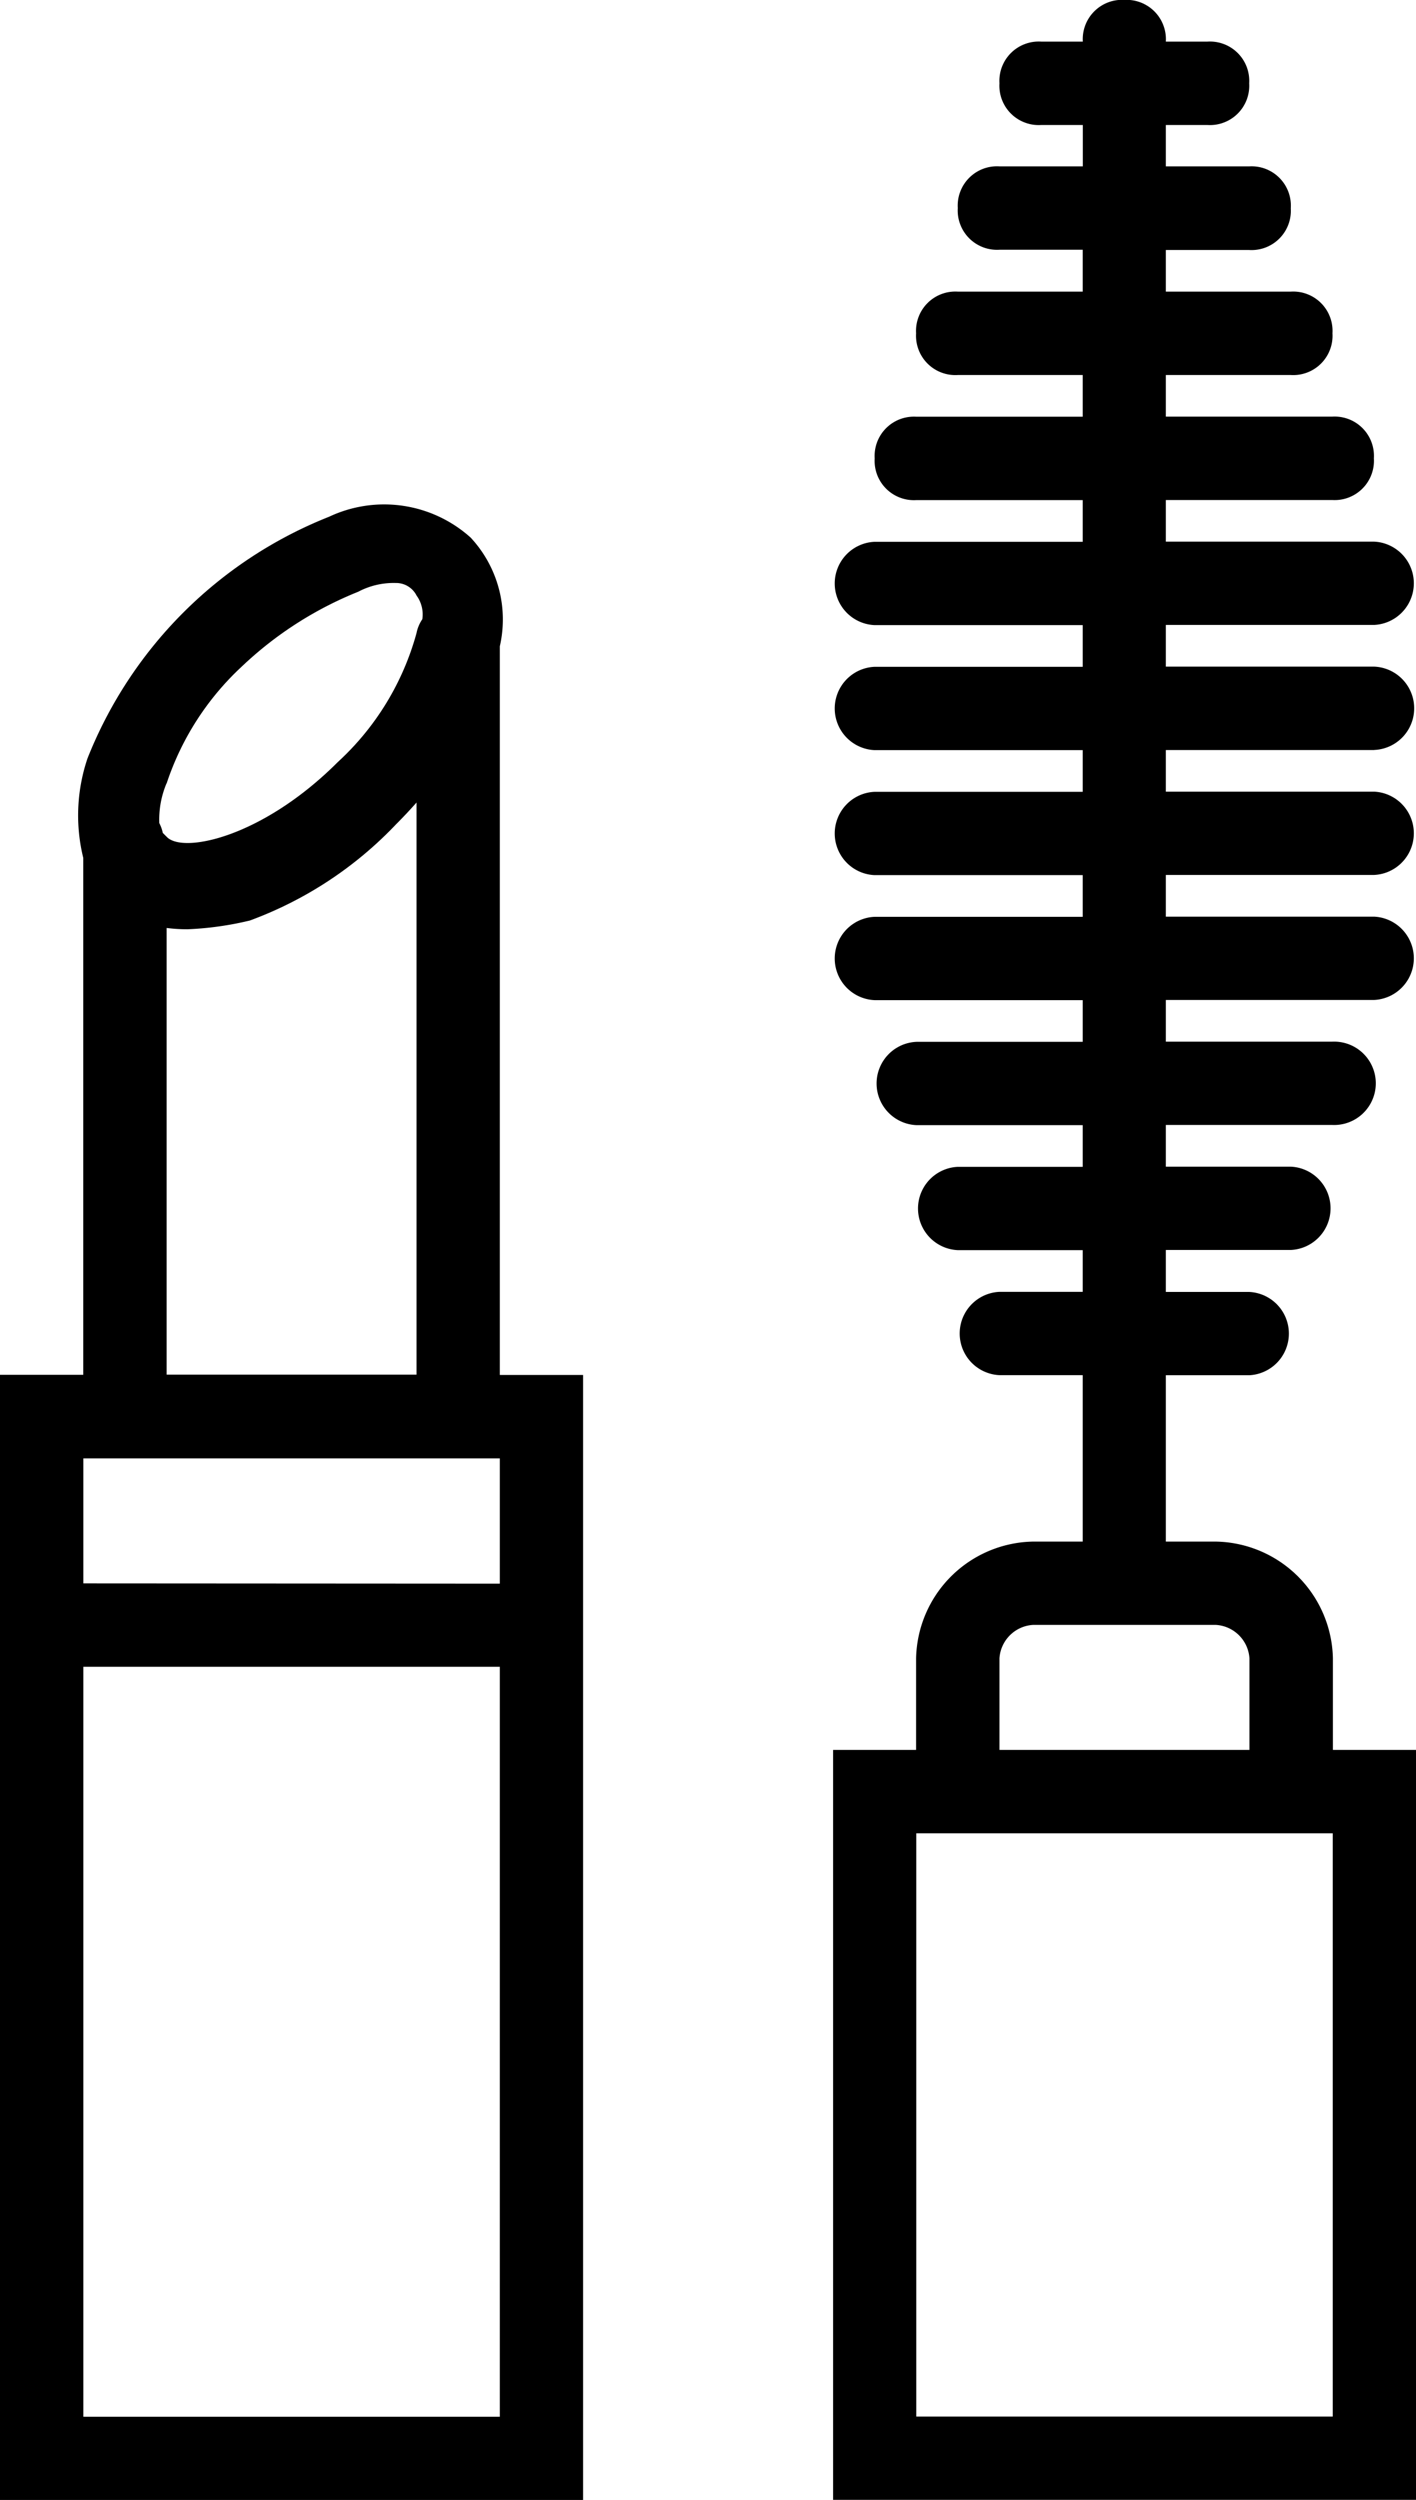
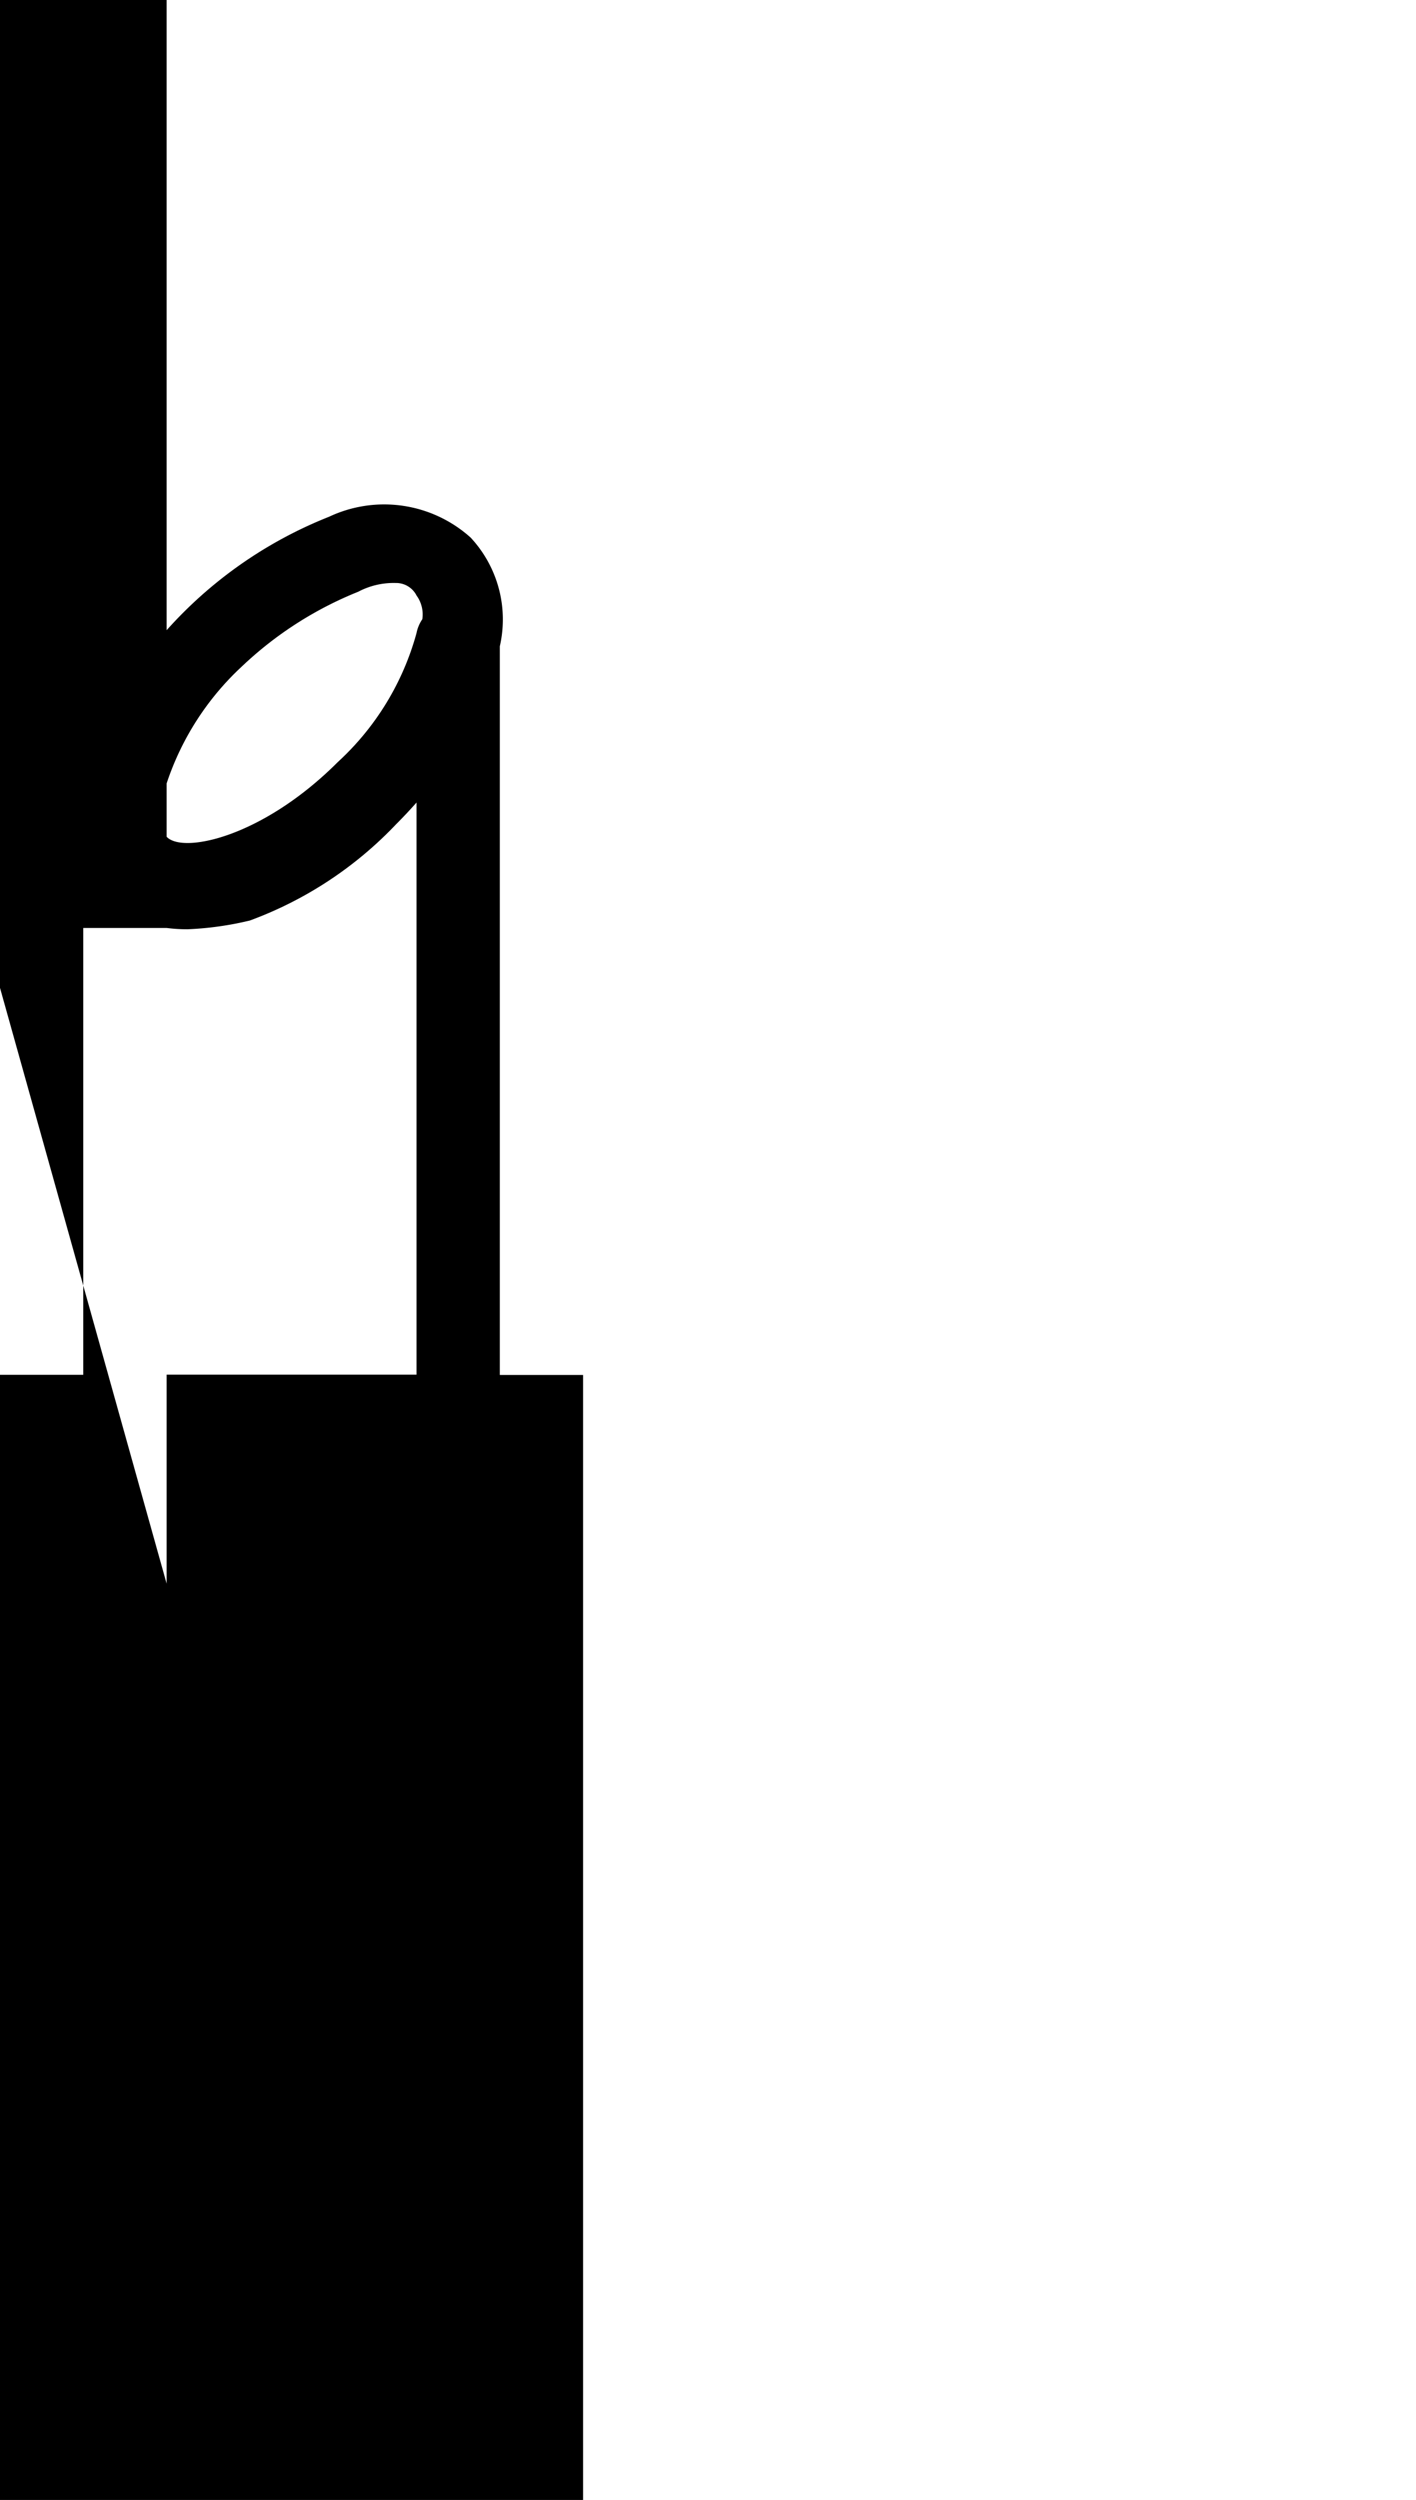
<svg xmlns="http://www.w3.org/2000/svg" width="16.171" height="28.538" viewBox="0 0 16.171 28.538">
  <g id="makeup-woman-svgrepo-com" transform="translate(-33.468)">
    <g id="Group_44" data-name="Group 44" transform="translate(33.468 0)">
      <g id="Group_43" data-name="Group 43" transform="translate(0)">
-         <path id="Path_147" data-name="Path 147" d="M391.282,7.562a.476.476,0,0,0,0-.951H388.9V6.135h2.378a.476.476,0,0,0,0-.951H388.9V4.709h1.9a.449.449,0,0,0,.476-.476.449.449,0,0,0-.476-.476h-1.9V3.282h1.427a.449.449,0,0,0,.476-.476.449.449,0,0,0-.476-.476H388.9V1.855h.951a.449.449,0,0,0,.476-.476A.449.449,0,0,0,389.855.9H388.9V.428h.476a.449.449,0,0,0,.476-.476.449.449,0,0,0-.476-.476H388.9A.449.449,0,0,0,388.428-1a.449.449,0,0,0-.476.476h-.476A.449.449,0,0,0,387-.048a.449.449,0,0,0,.476.476h.476V.9H387a.449.449,0,0,0-.476.476.449.449,0,0,0,.476.476h.951V2.33h-1.427a.449.449,0,0,0-.476.476.449.449,0,0,0,.476.476h1.427v.476h-1.9a.449.449,0,0,0-.476.476.449.449,0,0,0,.476.476h1.9v.476h-2.378a.476.476,0,0,0,0,.951h2.378v.476h-2.378a.476.476,0,0,0,0,.951h2.378v.476h-2.378a.476.476,0,0,0,0,.951h2.378v.476h-2.378a.476.476,0,0,0,0,.951h2.378v.476h-1.9a.476.476,0,0,0,0,.951h1.9v.476h-1.427a.476.476,0,0,0,0,.951h1.427v.476H387a.476.476,0,0,0,0,.951h.951v1.9h-.571a1.361,1.361,0,0,0-1.332,1.332v1.046H385.1v8.561h6.659V18.977h-.951V17.931a1.361,1.361,0,0,0-1.332-1.332H388.9V14.7h.951a.476.476,0,0,0,0-.951H388.9V13.27h1.427a.476.476,0,0,0,0-.951H388.9v-.476h1.9a.476.476,0,1,0,0-.951h-1.9v-.476h2.378a.476.476,0,0,0,0-.951H388.9V8.989h2.378a.476.476,0,0,0,0-.951H388.9V7.563h2.378Zm-.476,19.025H386.05V19.929h4.756Zm-.951-8.656v1.046H387V17.931a.409.409,0,0,1,.381-.381h2.093A.409.409,0,0,1,389.855,17.931Z" transform="translate(-375.586 0.999)" />
-         <path id="Path_148" data-name="Path 148" d="M222.938,102.4a1.371,1.371,0,0,0-.333-1.241,1.477,1.477,0,0,0-1.617-.238,4.916,4.916,0,0,0-2.759,2.759,2.033,2.033,0,0,0-.048,1.136v5.9h-.951V123.56h6.659V110.718h-.951Zm-3.805,1.565a3.185,3.185,0,0,1,.856-1.332,4.2,4.2,0,0,1,1.332-.856.868.868,0,0,1,.428-.1.262.262,0,0,1,.238.143.368.368,0,0,1,.066.271.422.422,0,0,0-.066.157,3.112,3.112,0,0,1-.9,1.474c-.856.856-1.76,1.046-1.95.856l-.048-.048a.416.416,0,0,0-.04-.112A1.068,1.068,0,0,1,219.132,103.964Zm0,1.65a1.844,1.844,0,0,0,.238.015,3.669,3.669,0,0,0,.713-.1,4.39,4.39,0,0,0,1.665-1.094q.125-.125.238-.253v6.531h-2.854Zm3.805,16.995h-4.756v-8.561h4.756Zm-4.756-9.513v-1.427h4.756V113.1Z" transform="translate(-217.23 -95.022)" />
+         <path id="Path_148" data-name="Path 148" d="M222.938,102.4a1.371,1.371,0,0,0-.333-1.241,1.477,1.477,0,0,0-1.617-.238,4.916,4.916,0,0,0-2.759,2.759,2.033,2.033,0,0,0-.048,1.136v5.9h-.951V123.56h6.659V110.718h-.951Zm-3.805,1.565a3.185,3.185,0,0,1,.856-1.332,4.2,4.2,0,0,1,1.332-.856.868.868,0,0,1,.428-.1.262.262,0,0,1,.238.143.368.368,0,0,1,.066.271.422.422,0,0,0-.066.157,3.112,3.112,0,0,1-.9,1.474c-.856.856-1.76,1.046-1.95.856l-.048-.048a.416.416,0,0,0-.04-.112A1.068,1.068,0,0,1,219.132,103.964Zm0,1.65a1.844,1.844,0,0,0,.238.015,3.669,3.669,0,0,0,.713-.1,4.39,4.39,0,0,0,1.665-1.094q.125-.125.238-.253v6.531h-2.854Zh-4.756v-8.561h4.756Zm-4.756-9.513v-1.427h4.756V113.1Z" transform="translate(-217.23 -95.022)" />
      </g>
    </g>
  </g>
</svg>